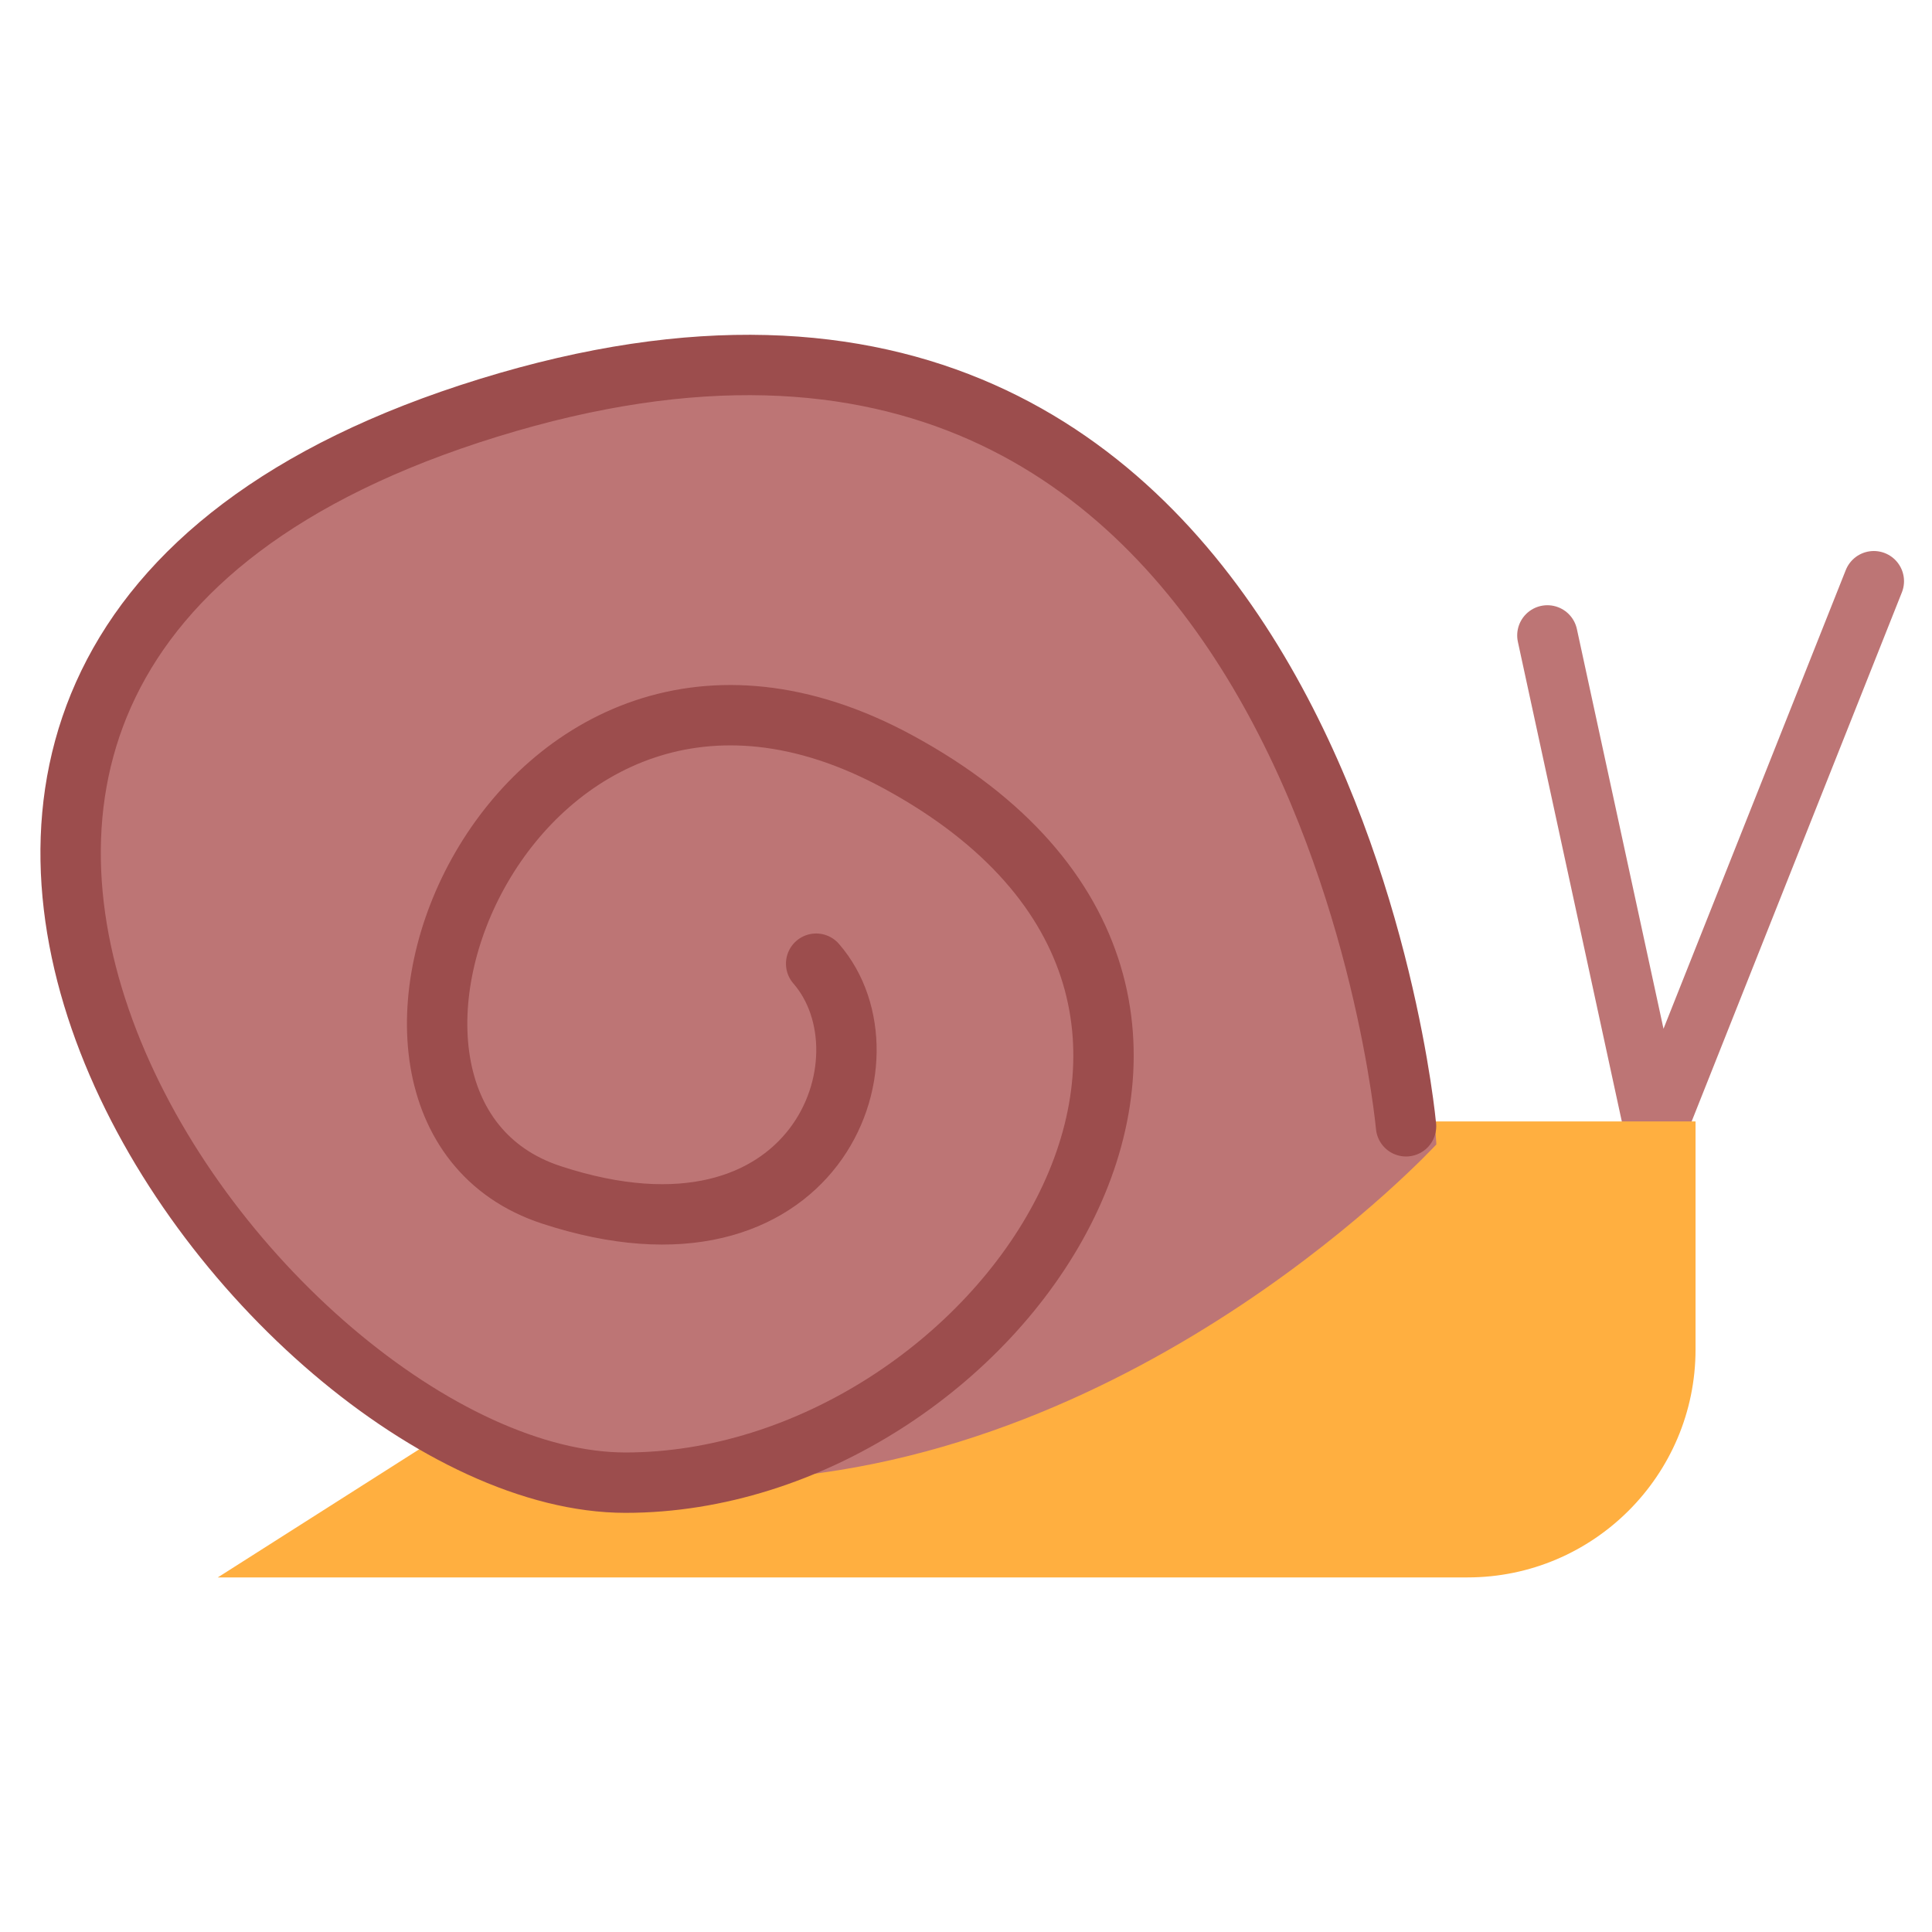
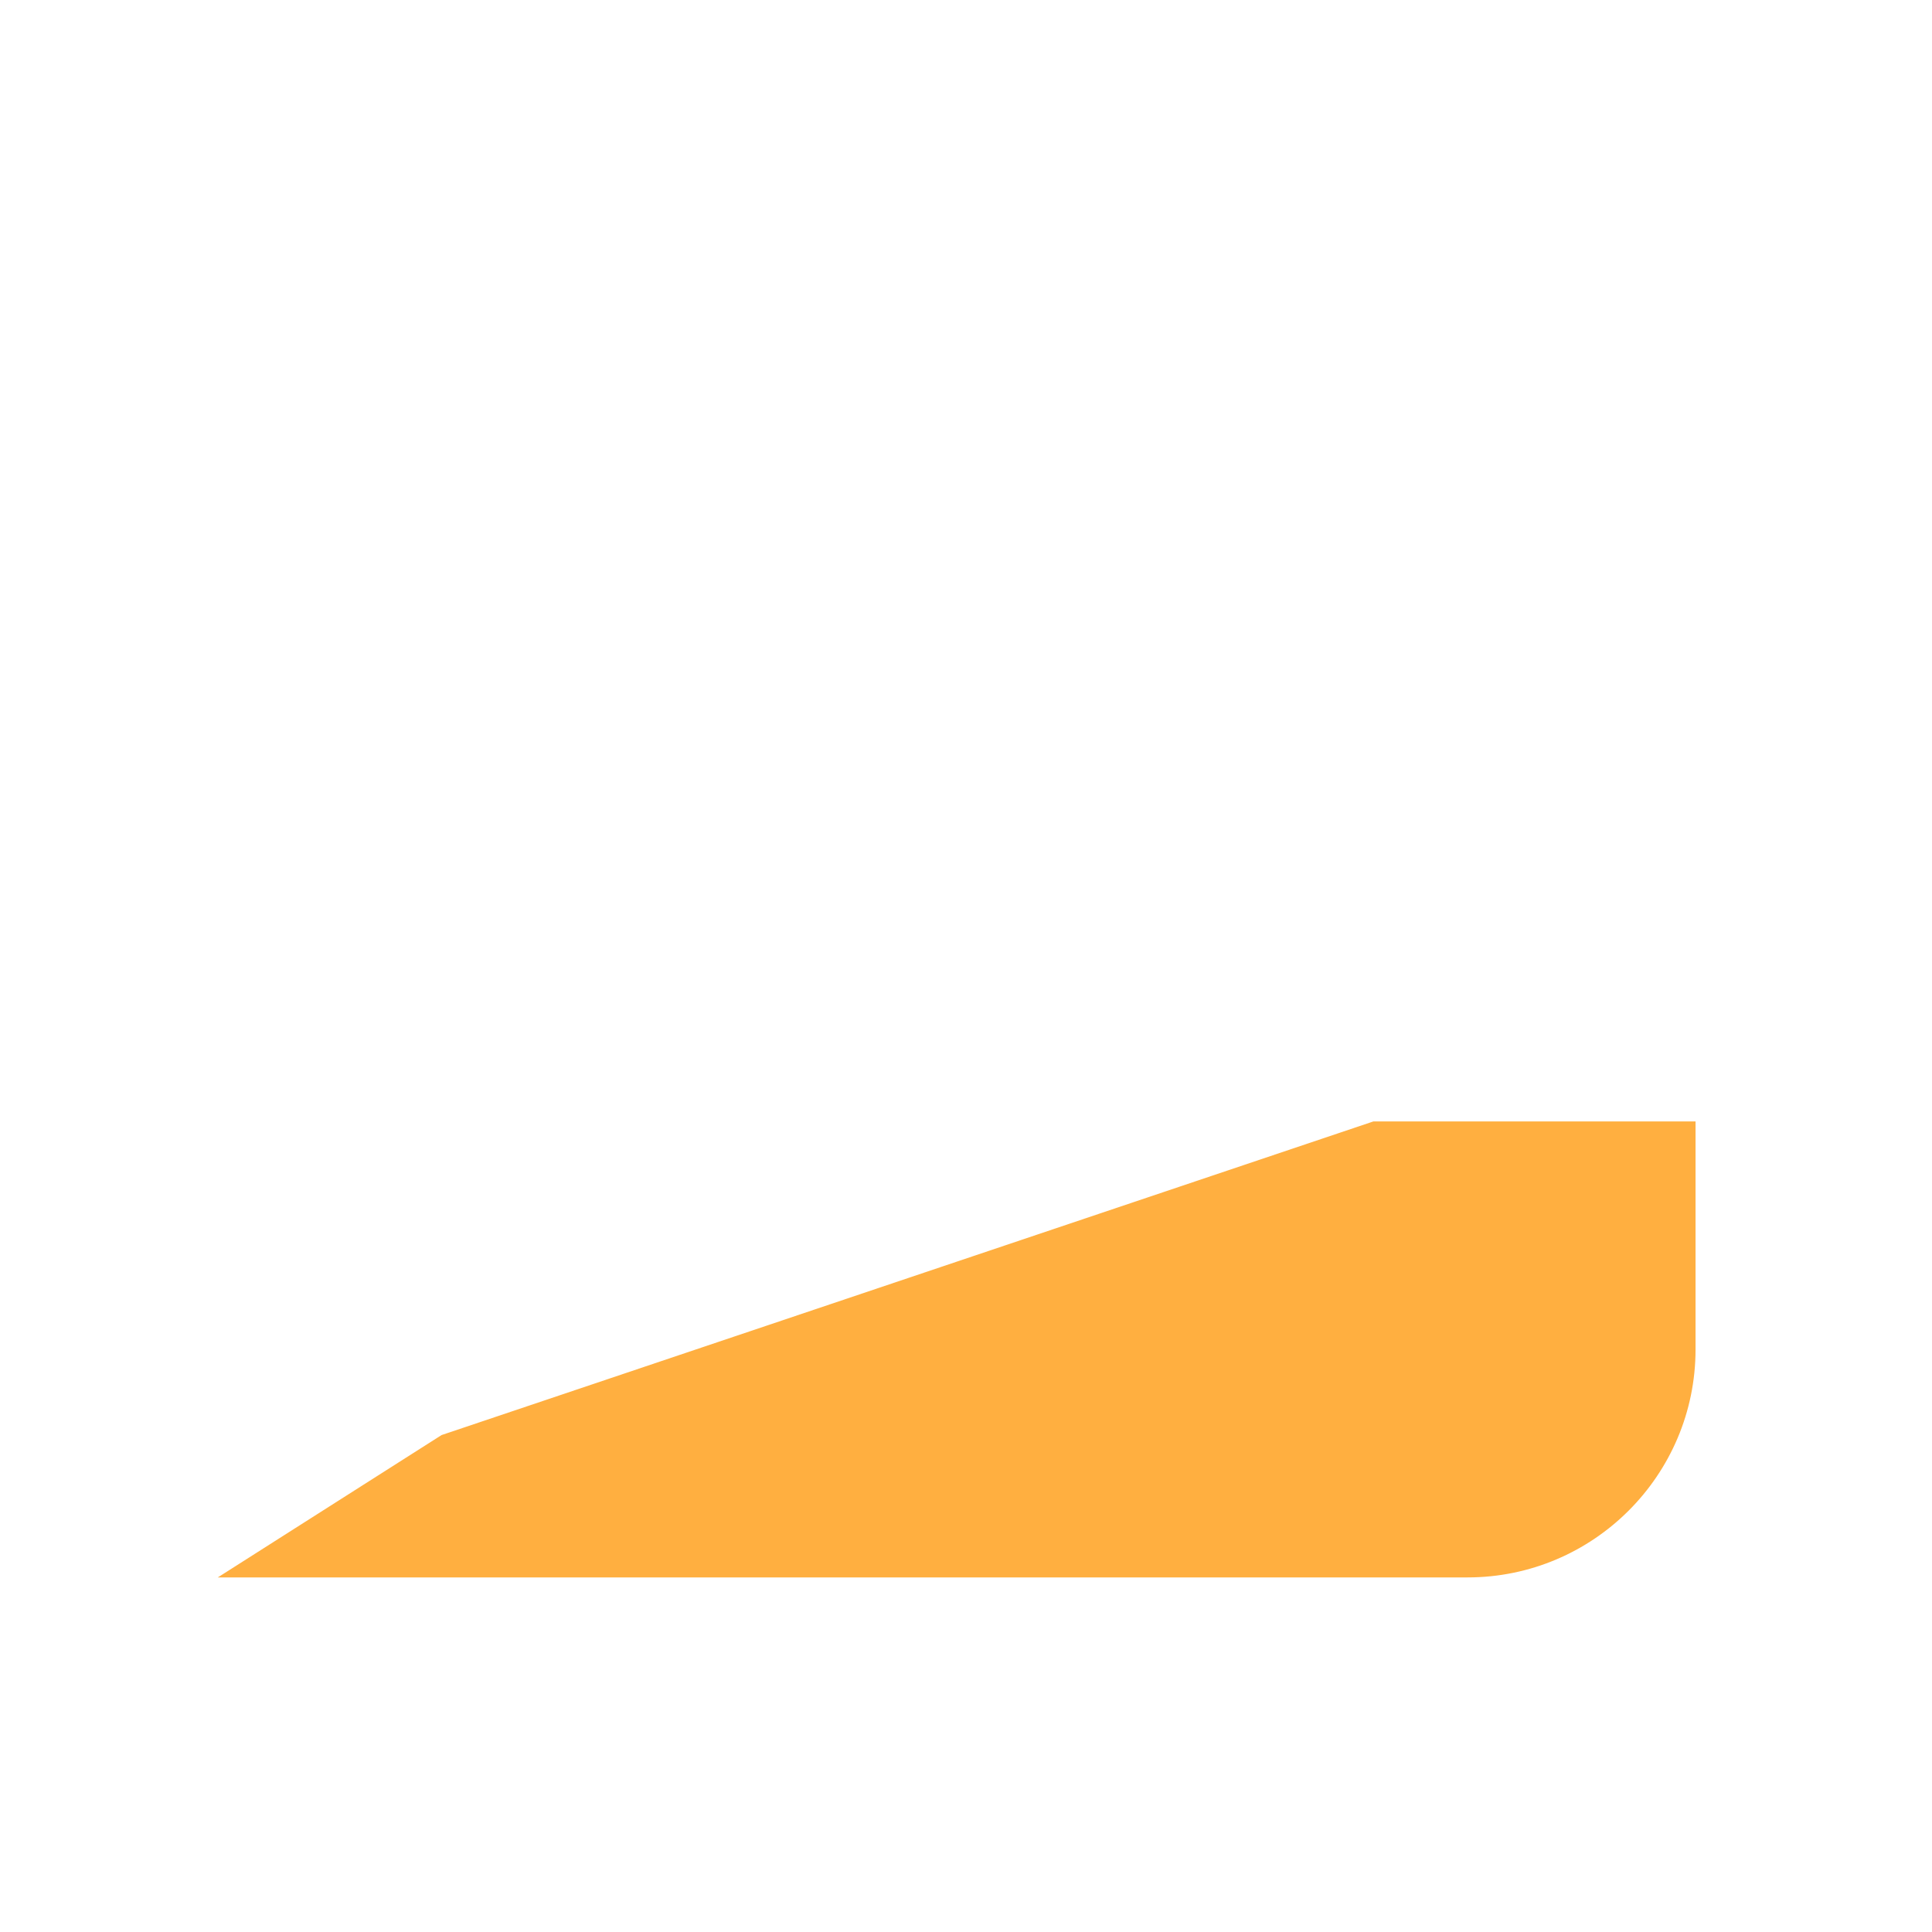
<svg xmlns="http://www.w3.org/2000/svg" width="800px" height="800px" viewBox="0 0 64 64">
  <g fill="none" fill-rule="evenodd">
-     <path stroke="#BD7575" stroke-linecap="round" stroke-width="2" d="M54.841 37.579L51.259 21.049M54.226 39.001L62.073 19.253" />
    <path fill="#FFAF40" d="M14.628,47.538 L7.215,52.254 L48.612,52.254 C52.785,52.254 56.167,48.864 56.167,44.702 L56.167,37.149 L45.495,37.149 L14.628,47.538 Z" />
-     <path fill="#BD7575" d="M47.581,37.911 C47.581,37.911 47.298,29.953 41.217,21.87 C35.137,13.787 32.742,12.646 29.344,12.646 C25.946,12.646 20.336,10.816 13.475,14.24 C6.614,17.663 4.044,21.828 2.608,26.196 C1.172,30.564 3.983,39.673 10.234,43.478 C12.103,44.615 11.633,49.632 24.786,49.015 C37.939,48.398 47.581,37.911 47.581,37.911 Z" />
-     <path stroke="#9C4D4D" stroke-linecap="round" stroke-width="2" d="M46.577,37.31 C46.577,37.31 43.642,5.03 16.183,13.51 C-11.275,21.989 8.543,49.115 20.721,49.115 C32.899,49.115 44.24,33.1 29.75,25.238 C16.989,18.315 9.527,36.719 18.266,39.582 C27.005,42.446 29.75,35.041 27.036,31.923" />
  </g>
</svg>